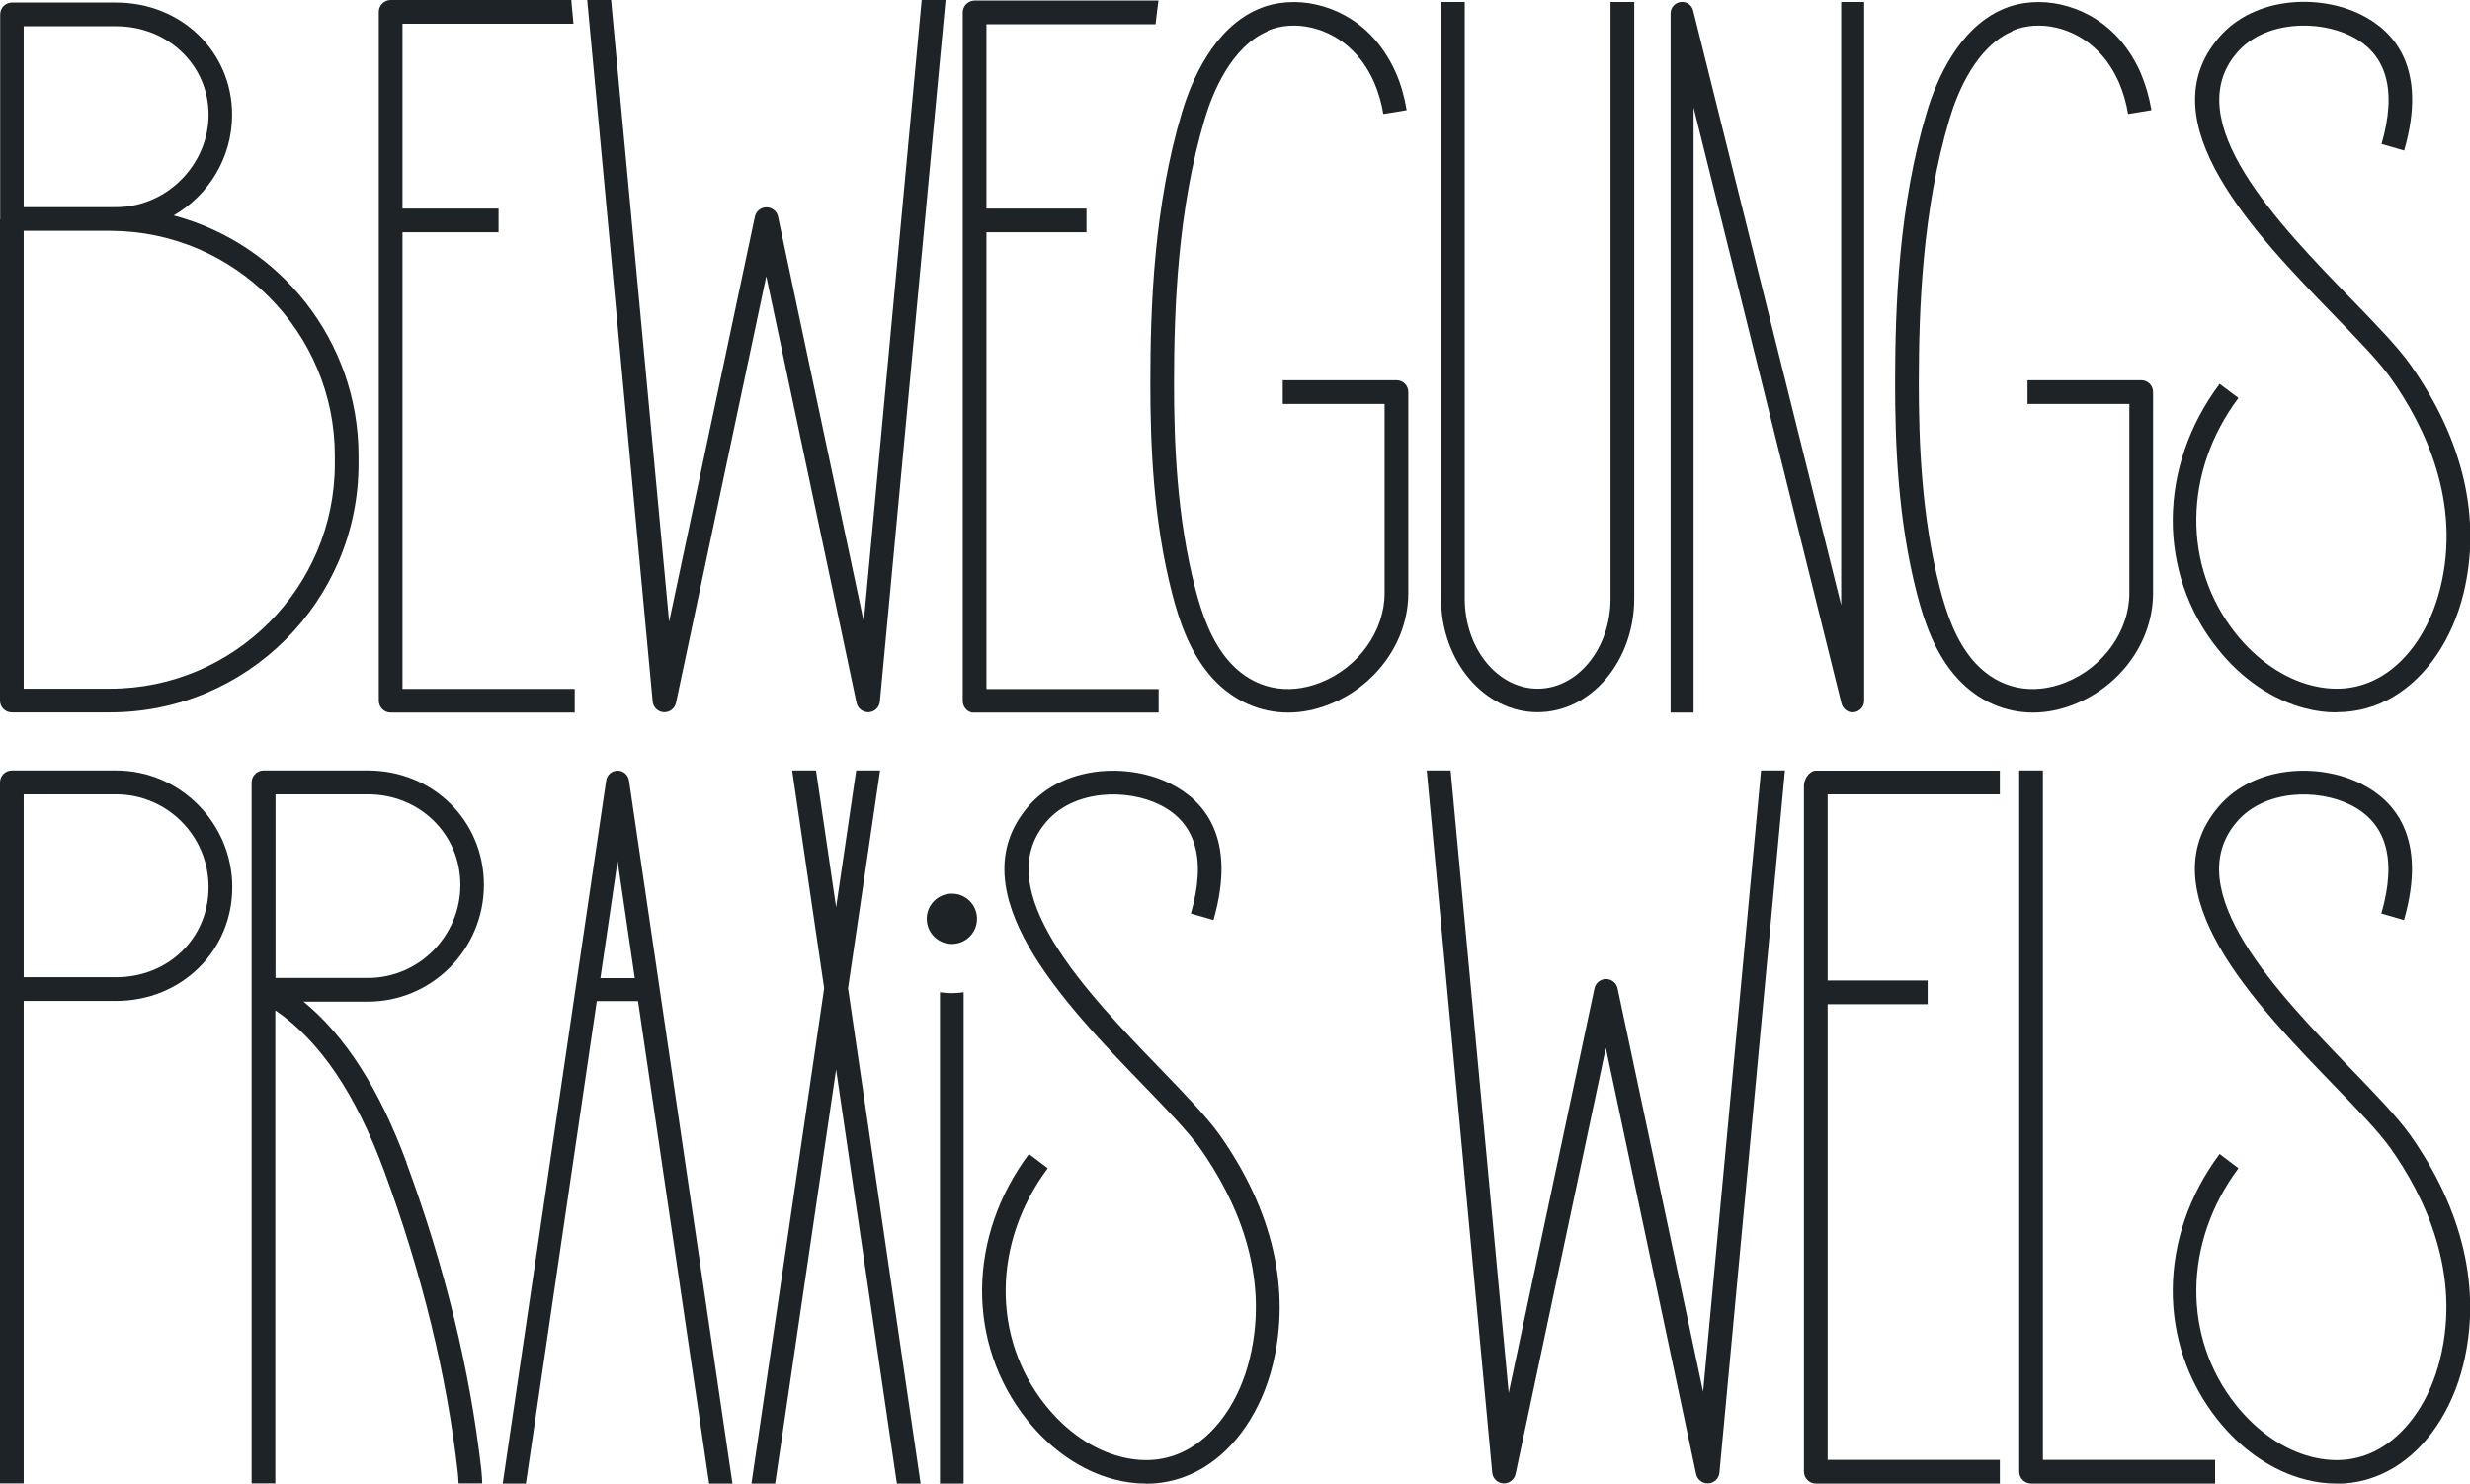
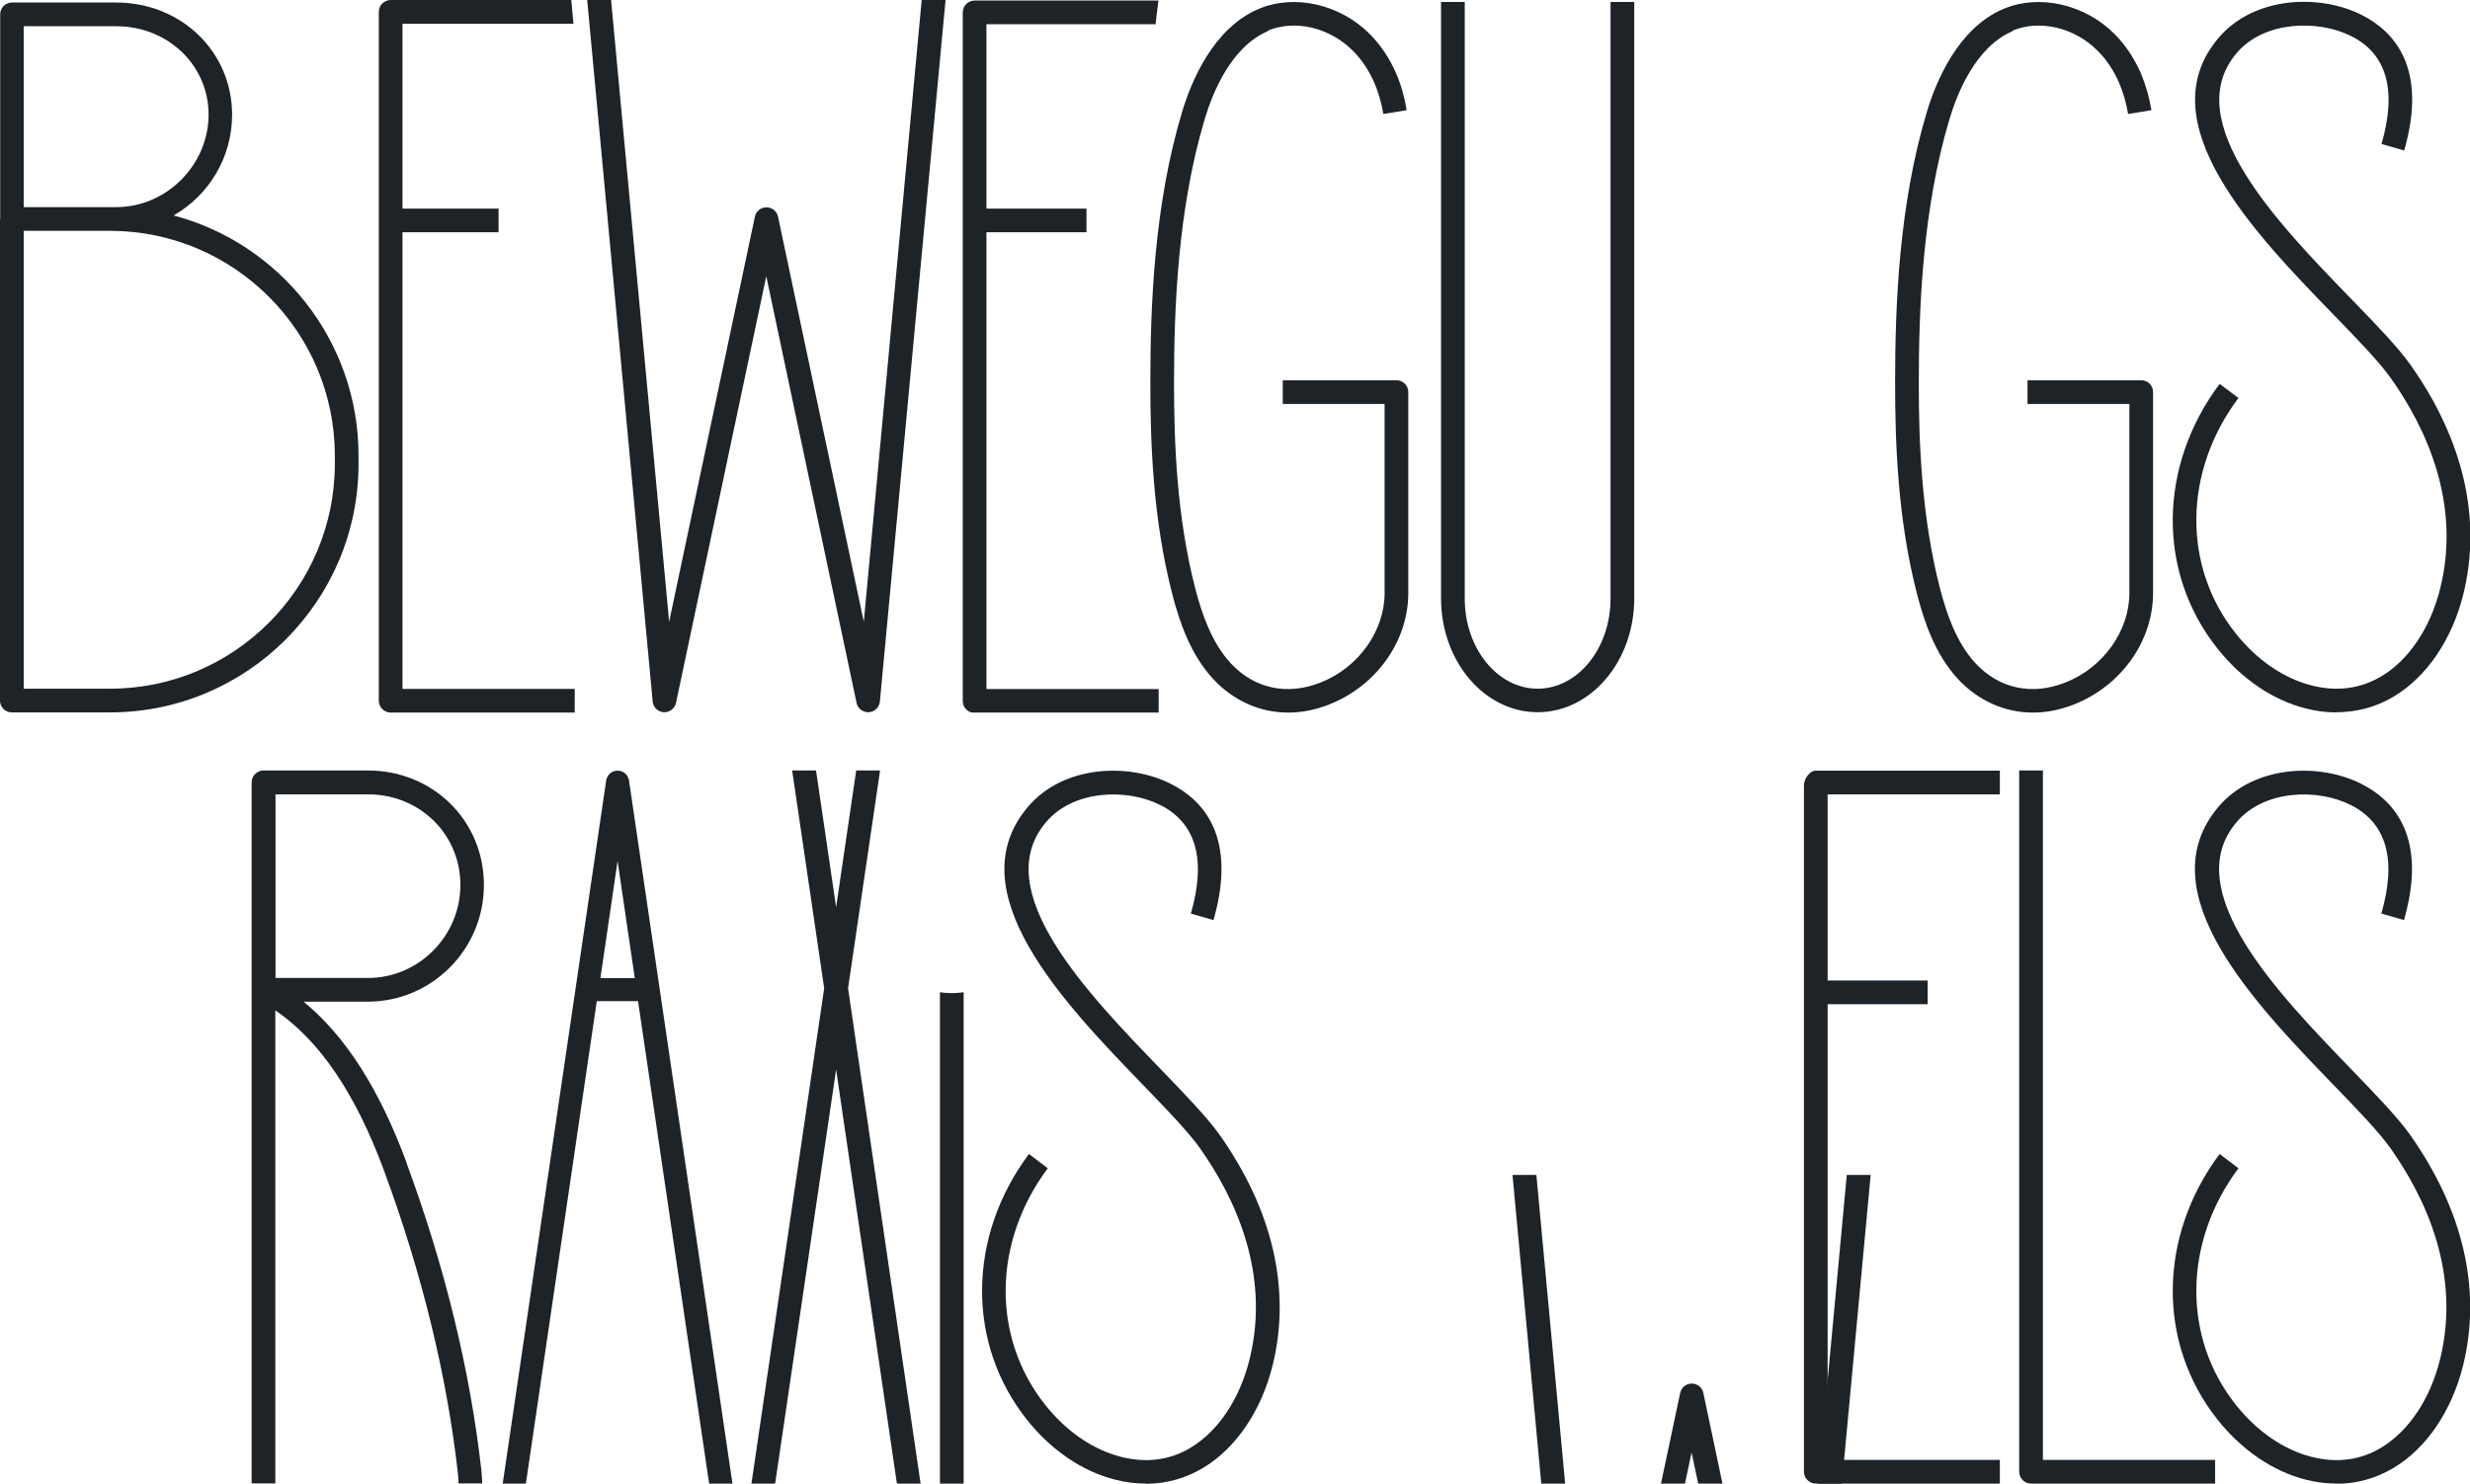
<svg xmlns="http://www.w3.org/2000/svg" id="Ebene_2" data-name="Ebene 2" viewBox="0 0 136.54 82.01">
  <defs>
    <style>
      .cls-1 {
        fill: #1e2328;
        stroke-width: 0px;
      }
    </style>
  </defs>
  <g id="Your_Design" data-name="Your Design">
    <g>
-       <path class="cls-1" d="M102.42,39.38c-.29,0-.54-.2-.62-.48l-8.18-32.96v33.45h-1.27V.74c0-.32.24-.59.56-.63.32-.04.62.17.69.48l8.18,32.86V.11s1.27,0,1.27,0v38.63c0,.32-.24.59-.56.63-.03,0-.05,0-.08,0Z" />
      <path class="cls-1" d="M99.72,43.42v37.93c0,.36.29.66.66.66h10.17v-1.31h-9.52v-25.19h5.53v-1.31h-5.53v-10.29h9.52v-1.31h-10.17c-.36,0-.66.47-.66.83Z" />
      <path class="cls-1" d="M53.27,54.85c-.21.03-.44.05-.66.05s-.44-.02-.65-.05v27.16h1.31v-27.16Z" />
-       <path class="cls-1" d="M51.23,50.79c0,.77.62,1.39,1.39,1.39s1.39-.62,1.39-1.39-.62-1.39-1.39-1.39-1.39.62-1.39,1.39Z" />
-       <path class="cls-1" d="M94.16,77l-4.74-22.36c-.06-.3-.33-.52-.64-.52s-.58.22-.64.52l-4.74,22.36-3.21-34.41h-1.32l3.62,38.82c.03.32.29.57.61.59.32.02.61-.2.68-.52l4.99-23.55,4.99,23.55c.06.3.33.52.64.52.01,0,.03,0,.04,0,.32-.02.58-.27.61-.59l3.62-38.82h-1.32l-3.21,34.41Z" />
+       <path class="cls-1" d="M94.16,77c-.06-.3-.33-.52-.64-.52s-.58.22-.64.52l-4.74,22.36-3.21-34.41h-1.32l3.62,38.82c.03.32.29.57.61.59.32.02.61-.2.68-.52l4.99-23.55,4.99,23.55c.06.3.33.52.64.52.01,0,.03,0,.04,0,.32-.02.58-.27.61-.59l3.62-38.82h-1.32l-3.21,34.41Z" />
      <path class="cls-1" d="M112.93,42.59h-1.31v38.76c0,.36.29.66.66.66h10.17v-1.31h-9.52v-38.11Z" />
-       <path class="cls-1" d="M1.31,55.33h5.11c3.6,0,6.42-2.76,6.42-6.29s-2.88-6.45-6.42-6.45H.66C.29,42.59,0,42.89,0,43.25v11.42s0,0,0,0v27.33s1.31,0,1.31,0v-26.67ZM1.31,43.91h5.11c2.82,0,5.11,2.3,5.11,5.13s-2.24,4.98-5.11,4.98H1.31v-10.11Z" />
      <path class="cls-1" d="M22.48,64.28c-1.51-4.08-3.38-7.01-5.7-8.91h3.55c3.54,0,6.42-2.89,6.42-6.45s-2.82-6.33-6.42-6.33h-5.76c-.36,0-.66.3-.66.66v38.75s1.31,0,1.31,0v-26.15c2.47,1.69,4.44,4.61,6.02,8.89,2.09,5.67,3.46,11.28,4.07,16.68.02.2.03.35.04.58h1.31c-.01-.28-.03-.48-.05-.73-.62-5.5-2.01-11.22-4.14-16.99ZM15.23,54.06v-10.15h5.11c2.86,0,5.11,2.2,5.11,5.01s-2.29,5.14-5.11,5.14h-5.11Z" />
      <path class="cls-1" d="M0,12.12v26.61c0,.36.29.65.65.65h5.43c7.58,0,13.74-6.16,13.74-13.74v-.45c0-6.36-4.34-11.72-10.22-13.28,1.93-1.11,3.23-3.19,3.23-5.57C12.83,2.86,10.02.14,6.42.14H.66c-.17,0-.34.07-.46.19-.12.12-.19.29-.19.46v11.3s0,.01,0,.02ZM6.42,1.45c2.86,0,5.11,2.15,5.11,4.89s-2.29,5.11-5.11,5.11H1.31V1.45s5.11,0,5.11,0ZM1.31,12.76h4.84c6.82.04,12.36,5.6,12.36,12.43v.45c0,6.85-5.58,12.43-12.43,12.43H1.31V12.76Z" />
      <path class="cls-1" d="M21.6,0c-.36,0-.66.29-.66.66v38.07c0,.36.29.66.66.66h10.17v-1.31h-9.52V12.84h5.31v-1.31h-5.31V1.31h9.45l-.12-1.31h-9.98Z" />
      <path class="cls-1" d="M64.05,38.09h-9.52V12.84h5.53v-1.31h-5.53V1.34h9.35c.05-.45.1-.88.16-1.31h-10.16c-.36,0-.66.29-.66.66v38.06c0,.31.22.58.51.64h10.32v-1.3Z" />
      <path class="cls-1" d="M47.75,34.37l-4.74-22.39c-.06-.3-.33-.52-.64-.52s-.58.22-.64.52l-4.74,22.39L33.78,0h-1.32l3.62,38.78c.03.32.29.57.61.59.32.02.61-.2.68-.52l4.99-23.58,4.99,23.58c.06.3.33.52.64.52.01,0,.03,0,.04,0,.32-.02.58-.27.61-.59L52.27,0h-1.32l-3.2,34.37Z" />
      <path class="cls-1" d="M89.03,33.09c0,2.75-1.81,4.98-4.03,4.98s-4.03-2.23-4.03-4.98V.11h-1.31v32.97c0,3.47,2.39,6.29,5.34,6.29s5.34-2.82,5.34-6.29V.11h-1.31v32.97Z" />
      <path class="cls-1" d="M111.24,1.7c1.5-.64,3.45-.18,4.73,1.12.48.48.87,1.07,1.17,1.75.23.54.4,1.12.5,1.73l1.29-.21c-.12-.72-.32-1.41-.59-2.05-.36-.82-.84-1.54-1.43-2.14-1.65-1.67-4.19-2.25-6.18-1.4-2.5,1.07-3.71,4.01-4.21,5.67-1.56,5.18-1.76,10.75-1.76,15.02,0,3.26.14,7.53,1.22,11.68.38,1.45.97,3.28,2.26,4.67,1.13,1.21,2.59,1.85,4.14,1.85.75,0,1.51-.15,2.27-.45,2.61-1.03,4.37-3.5,4.37-6.16v-11.11c0-.36-.29-.65-.65-.65h-6.29v1.31h5.63v10.46c0,2.09-1.45,4.12-3.54,4.94-1.85.73-3.66.34-4.97-1.07-1.08-1.17-1.61-2.81-1.95-4.1-1.04-4.01-1.18-8.17-1.18-11.35,0-4.18.2-9.62,1.7-14.64.43-1.44,1.46-3.98,3.47-4.84Z" />
      <path class="cls-1" d="M70.07,1.7c1.5-.64,3.45-.18,4.73,1.12.48.48.87,1.07,1.17,1.75.23.54.4,1.12.5,1.73l1.29-.21c-.12-.72-.31-1.41-.59-2.05-.36-.82-.84-1.54-1.43-2.14-1.65-1.67-4.19-2.25-6.18-1.4-2.5,1.07-3.71,4.01-4.21,5.67-1.56,5.18-1.76,10.75-1.76,15.02,0,3.26.14,7.53,1.22,11.68.38,1.45.97,3.28,2.26,4.67,1.13,1.21,2.59,1.85,4.14,1.85.75,0,1.51-.15,2.27-.45,2.61-1.03,4.37-3.5,4.37-6.16v-11.11c0-.36-.29-.65-.65-.65h-6.29v1.31h5.63v10.46c0,2.09-1.45,4.12-3.54,4.94-1.85.73-3.66.34-4.97-1.07-1.08-1.17-1.61-2.81-1.95-4.1-1.04-4.01-1.18-8.17-1.18-11.35,0-4.18.2-9.62,1.7-14.64.43-1.44,1.46-3.98,3.47-4.84Z" />
      <path class="cls-1" d="M39.21,82.01h1.28l-5.72-38.87c-.05-.31-.31-.54-.63-.54s-.58.23-.63.54l-5.72,38.87h1.28l3.92-26.67h2.28l3.93,26.67ZM33.19,54.07l.95-6.48.95,6.48h-1.91Z" />
      <path class="cls-1" d="M129.15,39.38c-.56,0-1.12-.07-1.7-.22-1.81-.46-3.54-1.63-4.87-3.31-3.34-4.19-3.29-10.07.12-14.63l1.04.78c-3.05,4.07-3.11,9.31-.14,13.03,1.16,1.45,2.64,2.47,4.18,2.86,1.41.36,2.71.18,3.87-.51,1.52-.91,2.7-2.68,3.24-4.84,1.19-4.77-.83-8.96-2.73-11.64-.64-.9-1.78-2.08-3.11-3.45-4.39-4.52-10.41-10.72-6.38-15.39,1.95-2.26,5.54-2.41,7.87-1.24,1.8.9,3.68,2.93,2.36,7.5l-1.25-.36c.86-2.98.29-4.99-1.69-5.97-1.85-.92-4.79-.83-6.3.92-3.25,3.77,2.29,9.47,6.33,13.63,1.36,1.4,2.54,2.62,3.24,3.6,2.95,4.16,3.97,8.55,2.94,12.71-.62,2.5-2.02,4.56-3.84,5.65-.97.58-2.04.87-3.16.87Z" />
      <path class="cls-1" d="M63.33,82.01c-.56,0-1.12-.07-1.7-.22-1.81-.46-3.54-1.64-4.87-3.32-3.34-4.21-3.29-10.11.12-14.68l1.04.79c-3.05,4.09-3.11,9.35-.14,13.08,1.16,1.46,2.64,2.48,4.18,2.87,1.41.36,2.71.19,3.87-.51,1.52-.92,2.7-2.69,3.24-4.86,1.19-4.79-.83-8.99-2.73-11.68-.64-.9-1.78-2.09-3.11-3.46-4.39-4.54-10.41-10.76-6.38-15.45,1.95-2.27,5.54-2.42,7.87-1.24,1.8.9,3.68,2.94,2.36,7.53l-1.25-.36c.86-2.99.29-5-1.69-6-1.85-.93-4.79-.84-6.3.93-3.25,3.78,2.29,9.5,6.33,13.68,1.36,1.41,2.54,2.63,3.24,3.61,2.95,4.17,3.97,8.58,2.94,12.75-.62,2.51-2.02,4.58-3.84,5.67-.97.58-2.04.88-3.16.88Z" />
      <path class="cls-1" d="M129.15,82.01c-.56,0-1.12-.07-1.7-.22-1.81-.46-3.54-1.64-4.87-3.32-3.34-4.21-3.29-10.11.12-14.68l1.04.79c-3.05,4.09-3.11,9.35-.14,13.08,1.16,1.46,2.64,2.48,4.17,2.87,1.41.36,2.71.19,3.87-.51,1.52-.92,2.7-2.69,3.24-4.86,1.19-4.79-.83-8.99-2.73-11.68-.64-.9-1.78-2.09-3.11-3.46-4.39-4.54-10.41-10.76-6.38-15.45,1.95-2.27,5.54-2.42,7.87-1.24,1.8.9,3.68,2.94,2.36,7.53l-1.25-.36c.86-2.99.29-5-1.69-6-1.85-.93-4.79-.84-6.3.93-3.25,3.78,2.29,9.5,6.33,13.68,1.36,1.41,2.54,2.63,3.24,3.61,2.95,4.17,3.97,8.58,2.94,12.75-.62,2.51-2.02,4.58-3.84,5.67-.97.58-2.04.88-3.16.88Z" />
      <polygon class="cls-1" points="50.89 82.01 46.88 54.63 48.65 42.59 47.33 42.59 46.22 50.15 45.11 42.59 43.79 42.59 45.56 54.63 41.54 82.01 42.85 82.01 46.22 59.12 49.58 82.01 50.89 82.01" />
    </g>
  </g>
</svg>